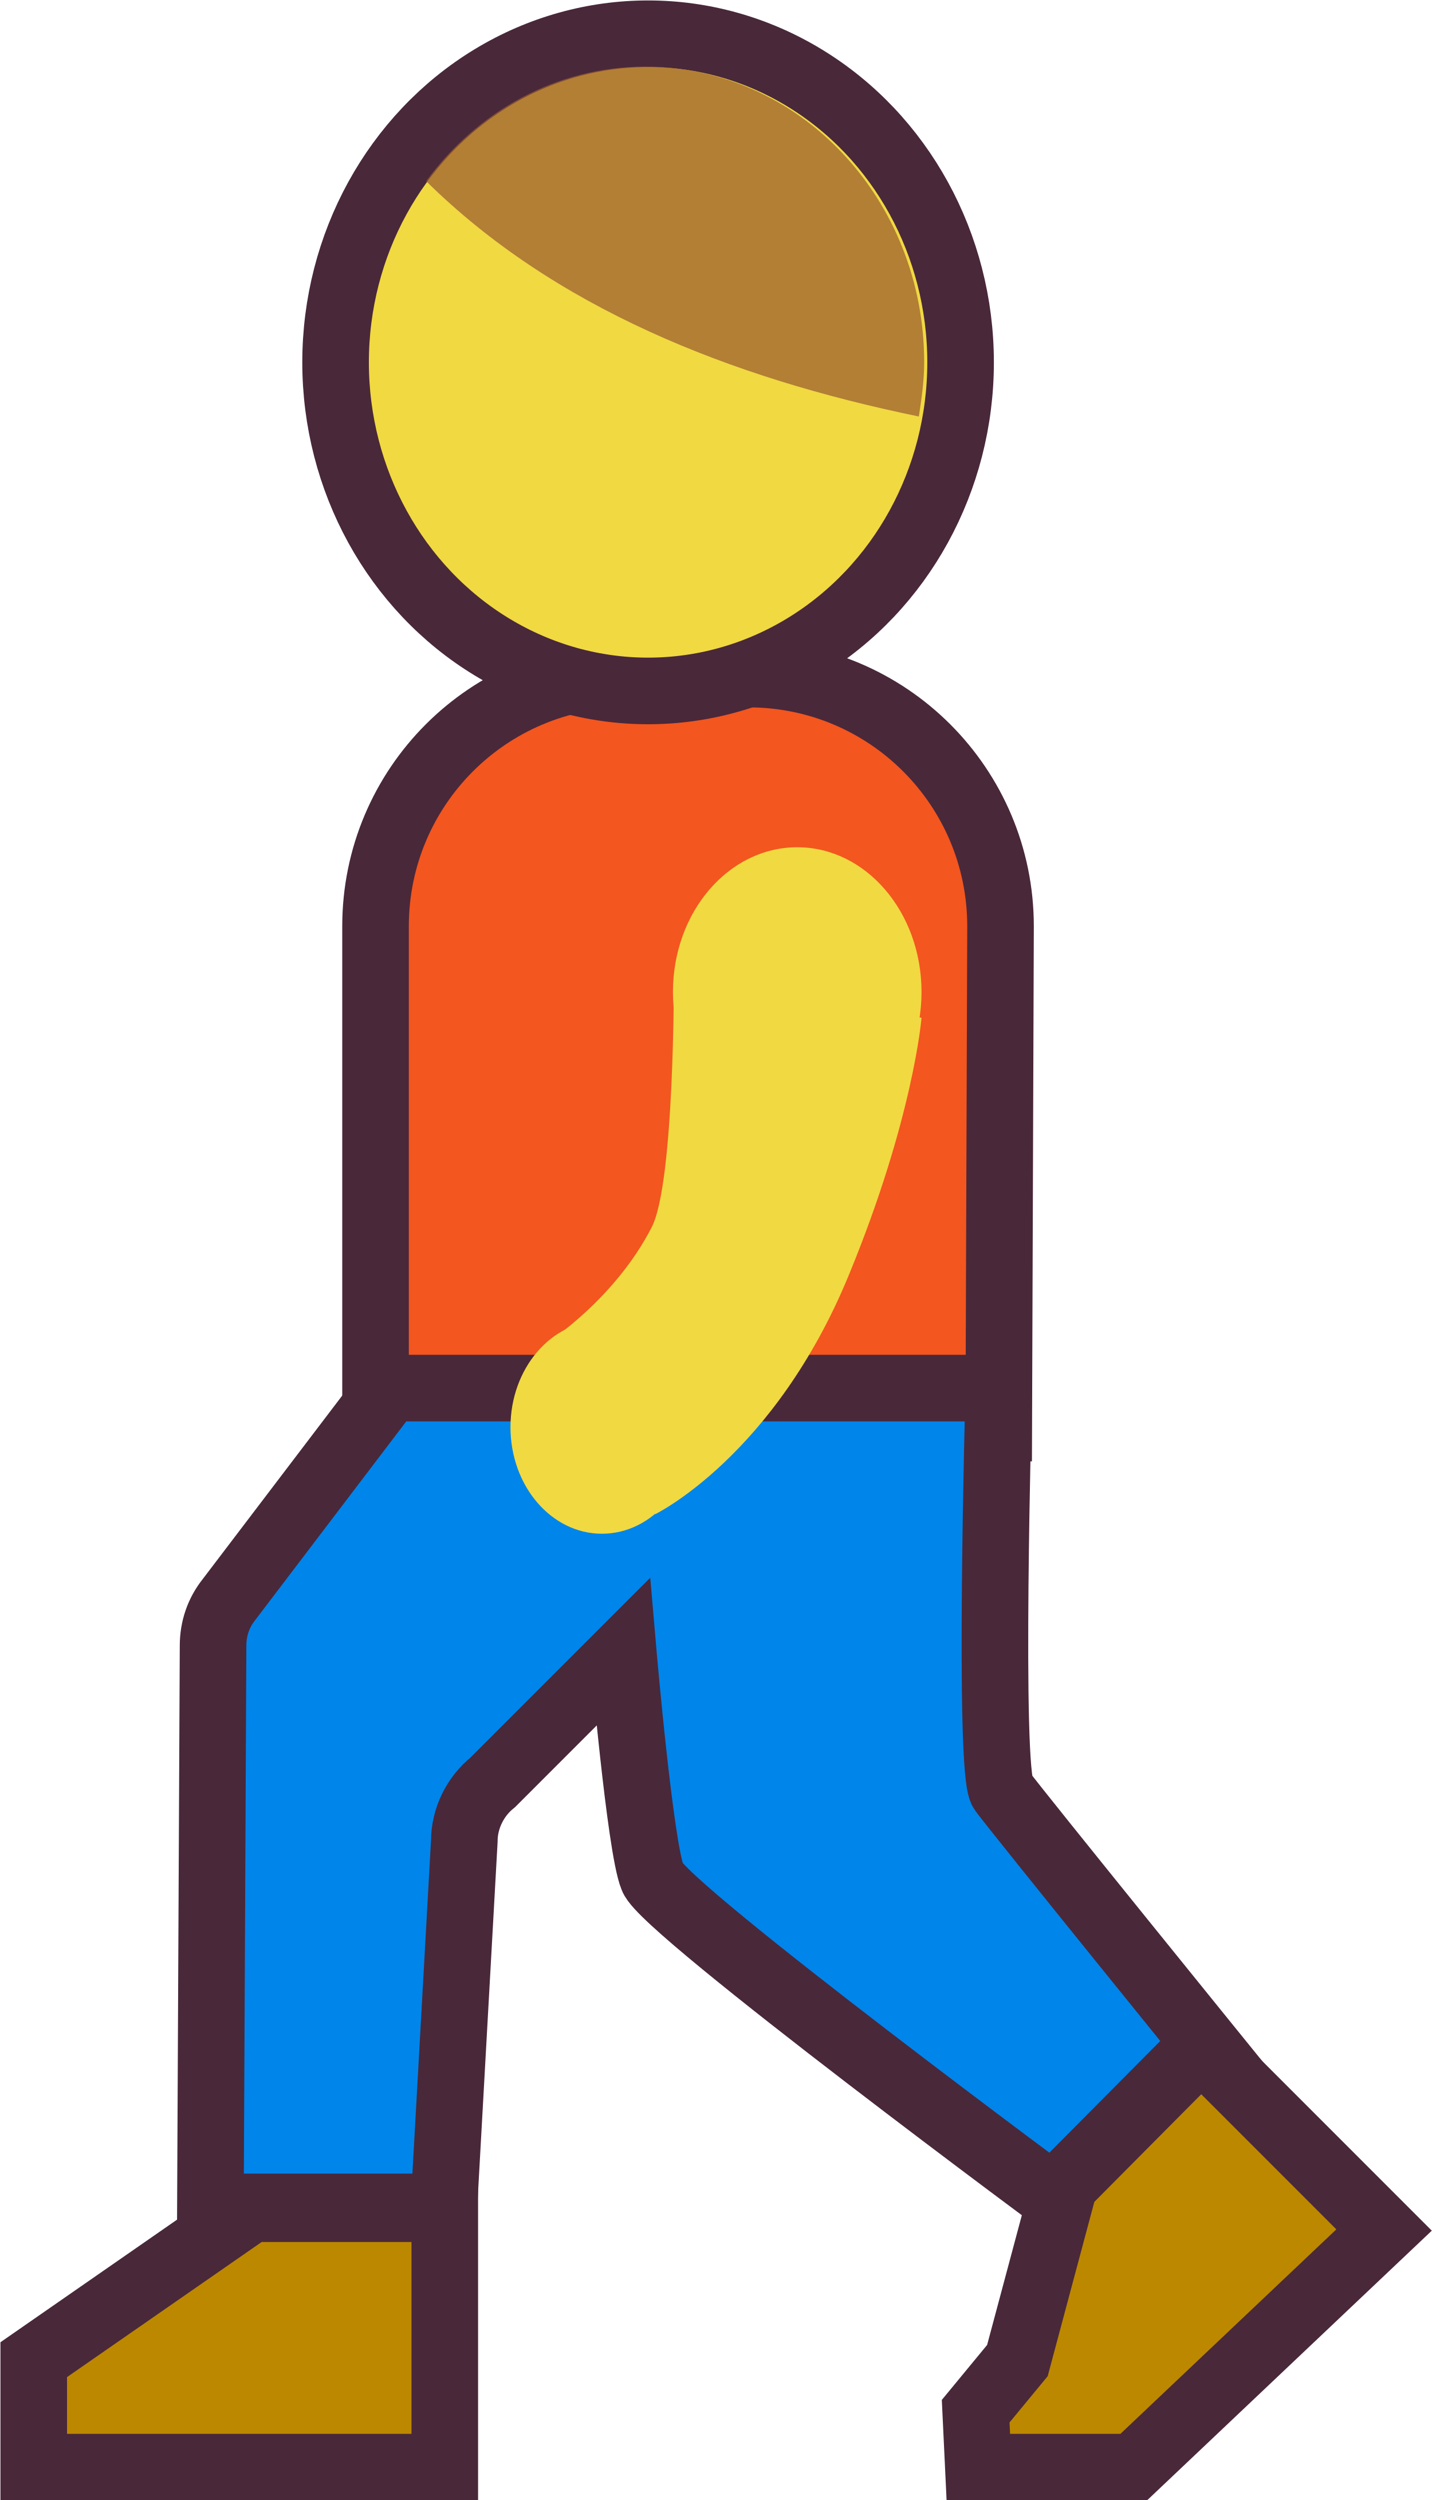
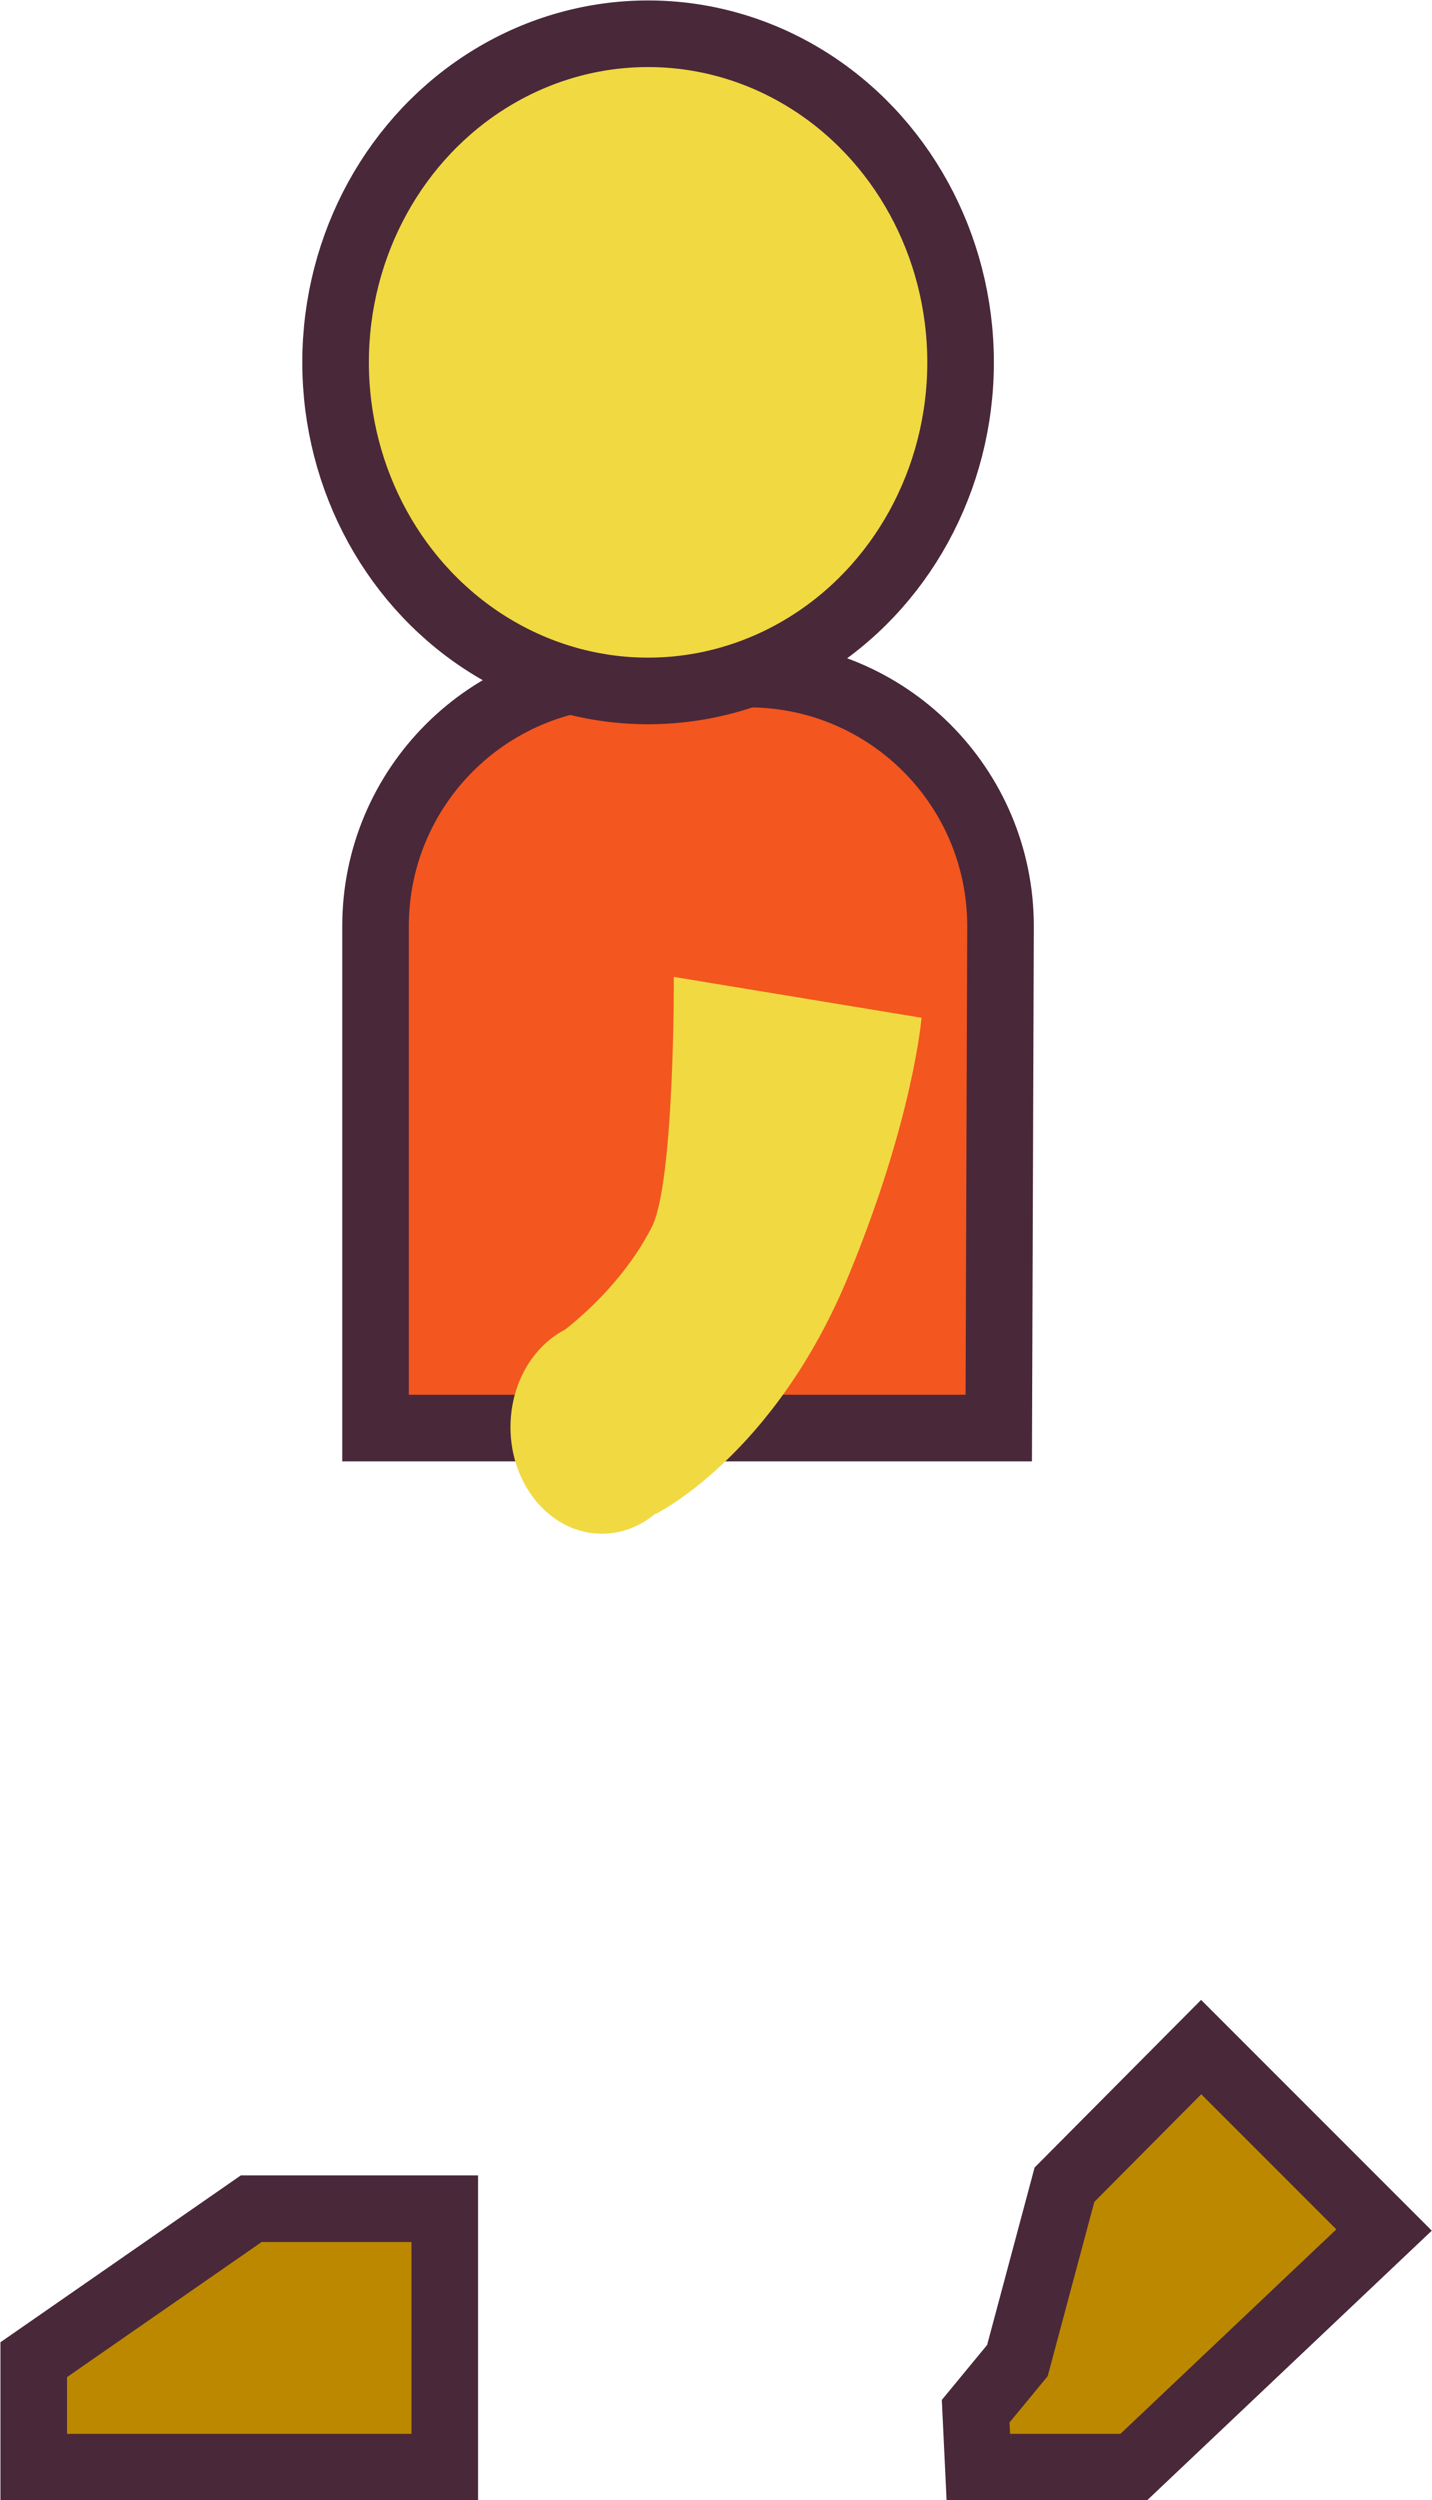
<svg xmlns="http://www.w3.org/2000/svg" version="1.1" id="Layer_1" x="0px" y="0px" viewBox="0 0 16.13 28.15" style="enable-background:new 0 0 16.13 28.15;" xml:space="preserve">
  <style type="text/css">
	.st0{fill:#B298A4;}
	.st1{fill:none;stroke:#B298A4;stroke-width:1.7;stroke-linecap:round;}
	.st2{fill:none;stroke:#B298A4;stroke-width:1.7;stroke-linecap:square;}
	.st3{fill:none;stroke:#B298A4;stroke-width:1.7;stroke-linecap:round;stroke-linejoin:round;}
	.st4{fill:#F3561E;stroke:#49283A;stroke-width:0.75;stroke-miterlimit:10;}
	.st5{fill:#0085EA;stroke:#49283A;stroke-width:0.75;stroke-miterlimit:10;}
	.st6{fill:#F1D942;}
	.st7{fill:#F1D942;stroke:#49283A;stroke-width:0.75;stroke-miterlimit:10;}
	.st8{opacity:0.72;fill:#9A5D31;}
	.st9{fill:#BC8800;stroke:#49283A;stroke-width:0.75;stroke-miterlimit:10;}
	.st10{fill:none;}
	.st11{fill:none;stroke:#49283A;stroke-width:0.75;stroke-miterlimit:10;}
	.st12{fill:#FFFFFF;}
	.st13{fill:#F3561E;stroke:#49283A;stroke-width:0.75;stroke-linecap:round;stroke-miterlimit:10;}
	.st14{fill:#F3561E;}
	.st15{fill:#F7B348;stroke:#49283A;stroke-width:0.75;stroke-miterlimit:10;}
	.st16{fill:#9A5D31;stroke:#49283A;stroke-width:0.75;stroke-miterlimit:10;}
	.st17{fill:#A0A800;stroke:#49283A;stroke-width:0.75;stroke-miterlimit:10;}
	.st18{fill:#729B2E;stroke:#49283A;stroke-width:0.75;stroke-miterlimit:10;}
	.st19{fill:#FFF8B7;}
	.st20{fill:#FFD522;stroke:#49283A;stroke-width:0.75;stroke-miterlimit:10;}
	.st21{fill:#FFECA1;}
</style>
  <g>
    <path class="st4" d="M11.25,16.08H4.23v-5.65c0-1.57,1.27-2.84,2.84-2.84h1.36c1.57,0,2.84,1.27,2.84,2.84L11.25,16.08z" />
-     <path class="st5" d="M11.25,15.63c0,0.08-0.12,4.33,0.04,4.54c0.16,0.22,2.56,3.18,2.56,3.18l-1.77,1.55c0,0-4.6-3.4-4.73-3.76   C7.21,20.8,7.02,18.6,7.02,18.6l-1.47,1.47c-0.2,0.16-0.32,0.41-0.32,0.66L5,24.85H2.37l0.03-6.32c0-0.19,0.06-0.37,0.18-0.52   l1.81-2.38H11.25z" />
    <g>
-       <ellipse class="st6" cx="8.98" cy="11.17" rx="1.4" ry="1.63" />
      <ellipse class="st6" cx="6.78" cy="16.07" rx="1.03" ry="1.2" />
      <path class="st6" d="M7.38,17.05c0,0,1.34-0.65,2.18-2.69c0.73-1.77,0.82-2.9,0.82-2.9l-2.79-0.46c0,0,0.01,2.32-0.25,2.82    c-0.41,0.8-1.15,1.28-1.15,1.28L7.38,17.05z" />
    </g>
    <ellipse class="st7" cx="7.3" cy="4.08" rx="3.52" ry="3.7" />
-     <path class="st8" d="M10.35,4.69c0.03-0.2,0.06-0.4,0.06-0.61c0-1.84-1.41-3.33-3.14-3.33c-1.01,0-1.9,0.51-2.47,1.29   C6.24,3.46,8.21,4.25,10.35,4.69z" />
    <polygon class="st9" points="5.01,24.87 5.01,27.78 0.38,27.78 0.38,26.57 2.83,24.87  " />
    <polygon class="st9" points="13.53,23.05 15.59,25.11 12.77,27.78 11.02,27.78 10.99,27.15 11.46,26.58 11.99,24.6  " />
  </g>
</svg>